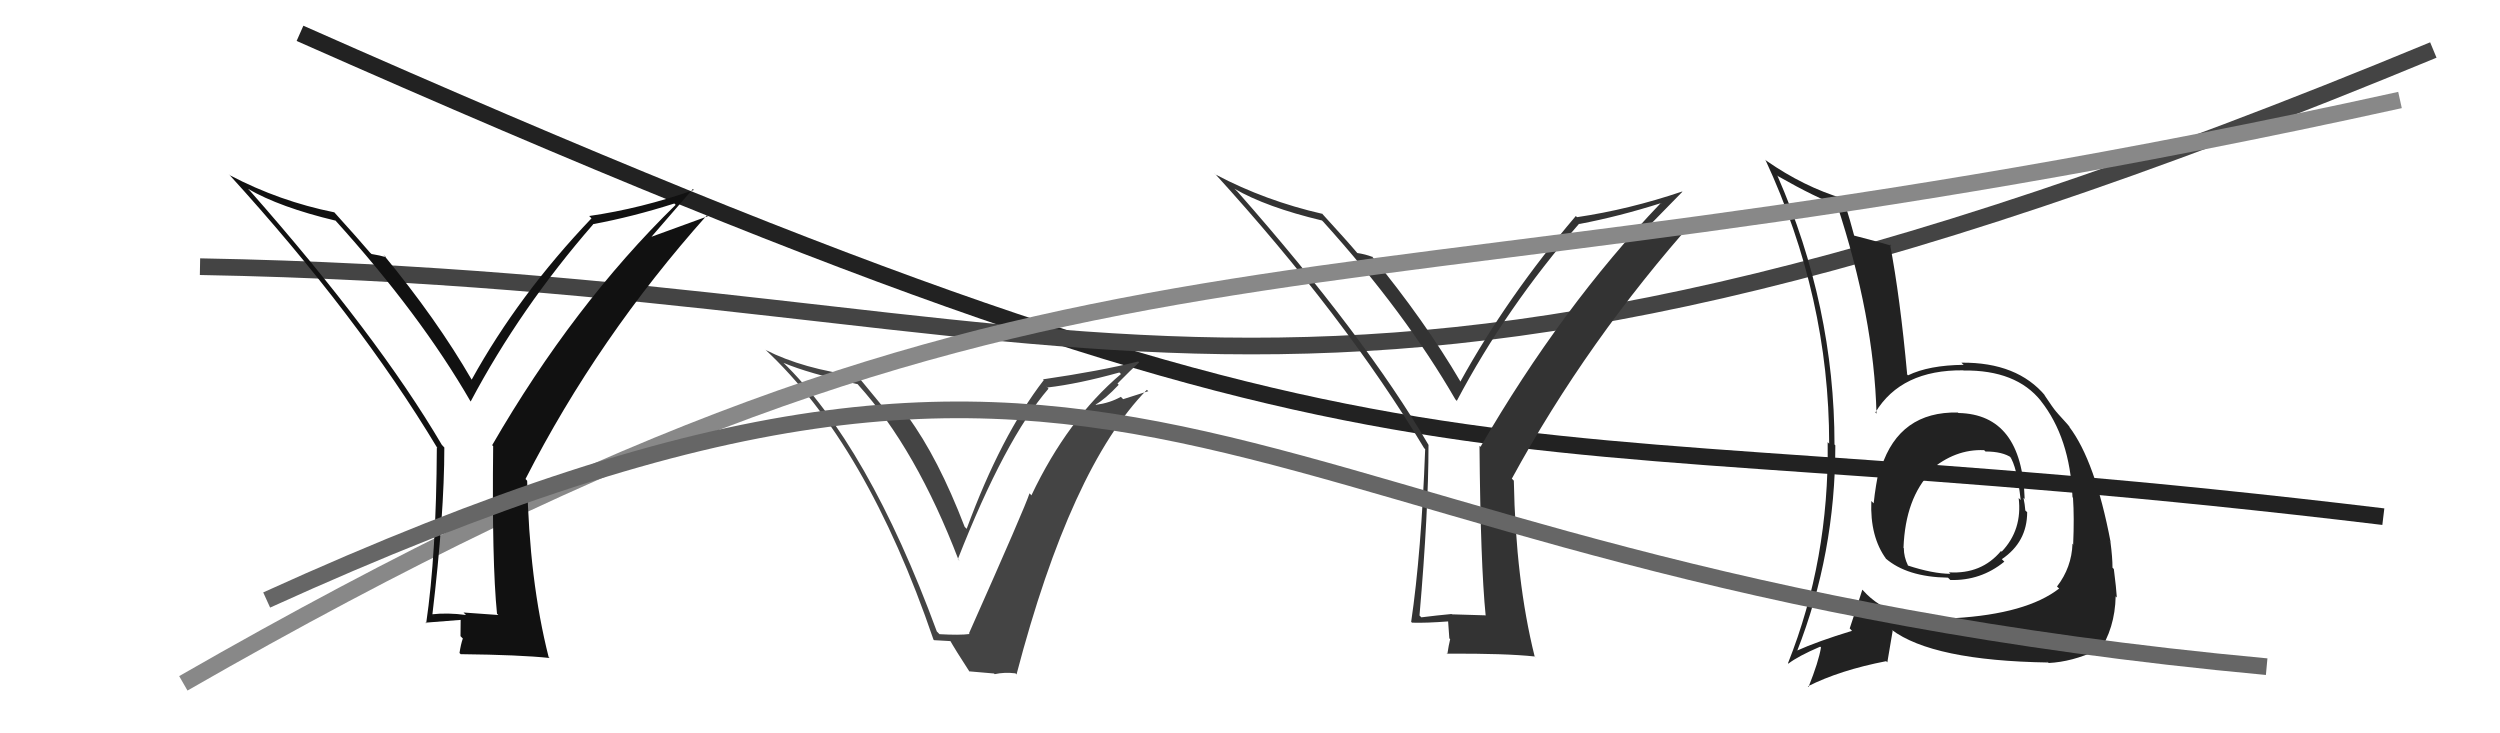
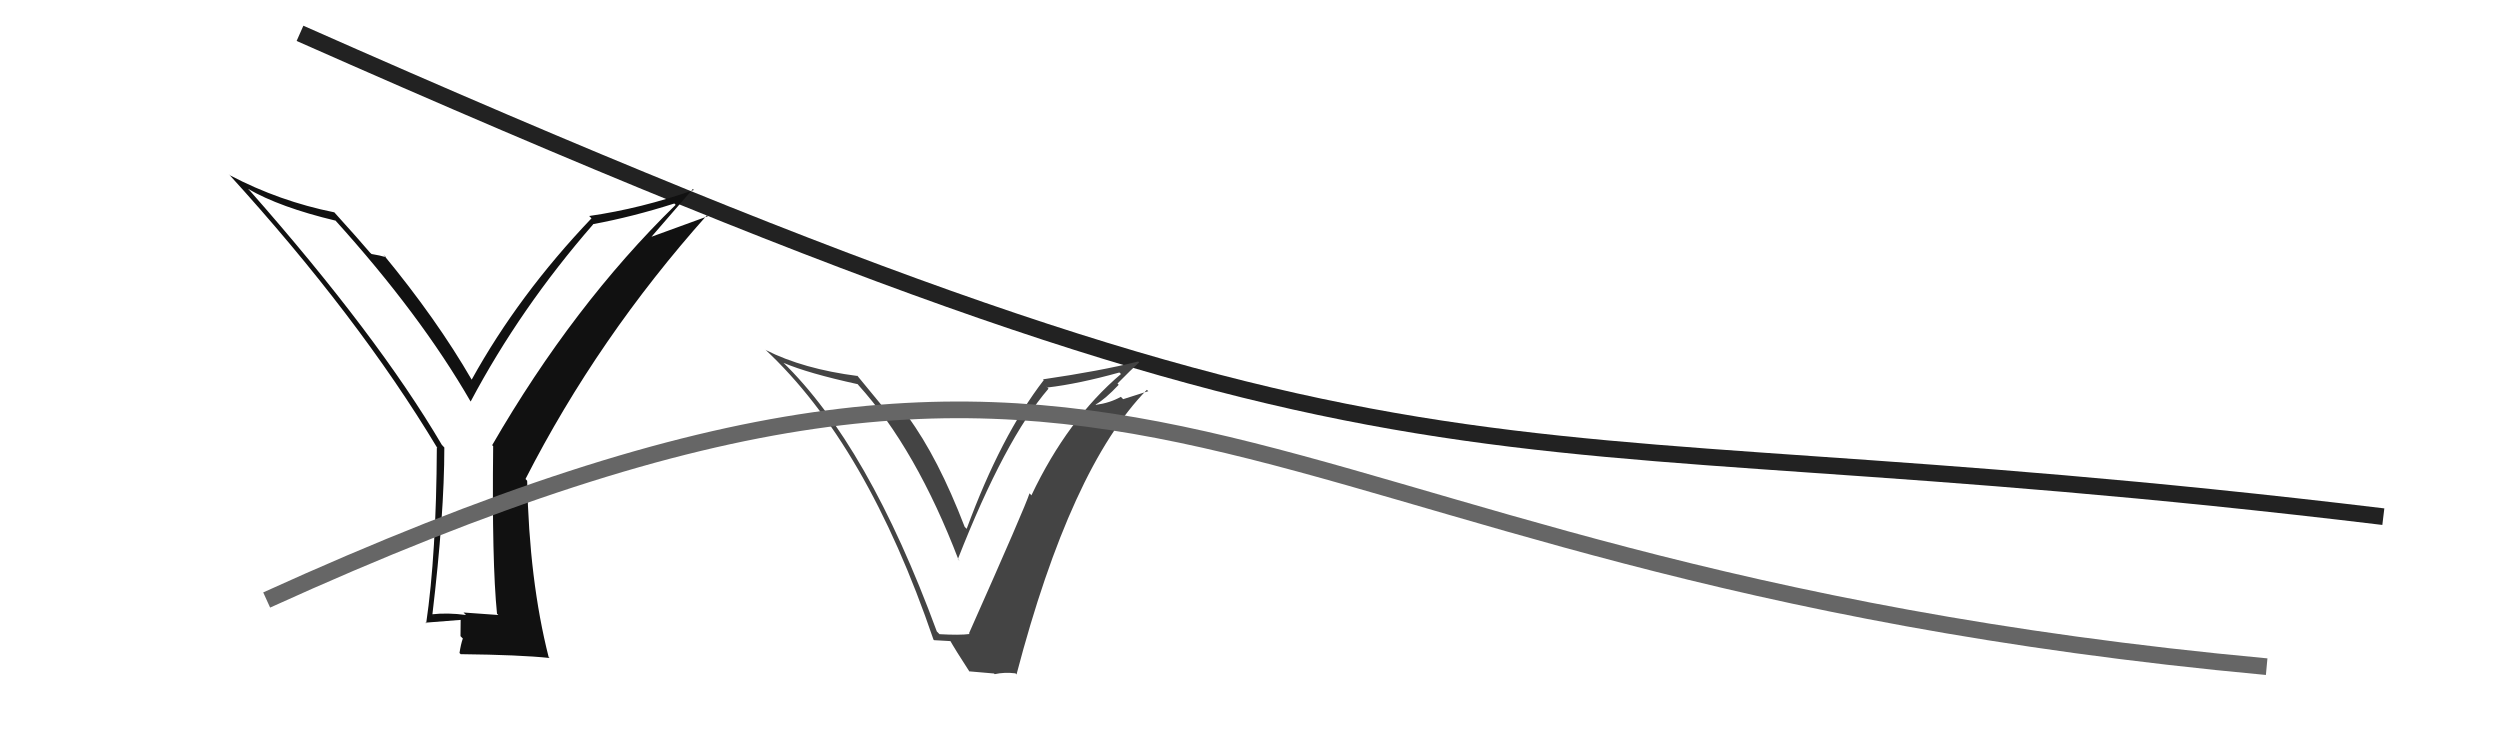
<svg xmlns="http://www.w3.org/2000/svg" width="150" height="44" viewBox="0,0,150,44">
  <path d="M18 2 C88 33,85 24,143 31" stroke="#222" fill="none" />
-   <path d="M12 16 C67 17,76 32,146 3" stroke="#444" fill="none" />
-   <path fill="#222" d="M117.49 24.77L117.40 24.68L117.47 24.75Q113.98 24.68 112.88 28.03L112.76 27.91L112.79 27.95Q112.53 29.13 112.42 30.20L112.38 30.16L112.28 30.06Q112.19 32.21 113.18 33.55L113.20 33.57L113.12 33.49Q114.41 34.62 116.88 34.66L116.86 34.64L117.02 34.80Q118.85 34.85 120.26 33.70L120.09 33.53L120.11 33.55Q121.63 32.52 121.63 30.73L121.66 30.76L121.52 30.63Q121.49 30.25 121.41 29.87L121.60 30.06L121.48 29.93Q121.32 24.86 117.51 24.78ZM117.34 37.18L117.41 37.25L117.27 37.10Q113.56 37.43 111.77 35.41L111.79 35.43L111.74 35.38Q111.44 36.34 110.98 37.71L111.00 37.72L111.12 37.85Q109.05 38.48 107.79 39.05L107.74 38.99L107.82 39.08Q110.12 33.23 110.12 26.72L110.02 26.62L110.07 26.67Q110.07 18.37 106.64 10.53L106.55 10.43L106.68 10.57Q109.00 11.89 110.33 12.35L110.24 12.26L110.20 12.22Q112.44 18.99 112.59 24.82L112.47 24.69L112.52 24.75Q114.07 22.18 117.80 22.22L117.71 22.13L117.81 22.23Q120.97 22.19 122.46 24.06L122.44 24.04L122.44 24.04Q124.20 26.26 124.35 29.84L124.36 29.84L124.38 29.87Q124.46 31.05 124.39 32.65L124.48 32.75L124.35 32.62Q124.30 34.05 123.42 35.19L123.46 35.23L123.55 35.31Q121.60 36.83 117.26 37.09ZM122.77 39.64L122.82 39.68L122.92 39.78Q124.32 39.71 125.81 39.02L125.82 39.03L125.92 39.14Q126.90 37.71 126.94 35.77L126.94 35.78L127.01 35.85Q126.98 35.32 126.83 34.14L126.89 34.20L126.75 34.06Q126.75 33.45 126.63 32.54L126.54 32.45L126.64 32.54Q125.71 27.65 124.15 25.60L124.22 25.67L124.18 25.63Q124.22 25.63 123.42 24.76L123.49 24.83L123.38 24.71Q123.18 24.48 122.65 23.68L122.61 23.64L122.73 23.76Q121.04 21.73 117.69 21.76L117.70 21.78L117.82 21.89Q115.74 21.91 114.48 22.52L114.35 22.38L114.43 22.46Q114.01 17.85 113.40 14.65L113.38 14.64L113.48 14.74Q112.67 14.50 111.19 14.12L111.22 14.16L111.27 14.21Q111.06 13.39 110.61 11.94L110.57 11.91L110.57 11.91Q108.24 11.21 105.99 9.65L105.90 9.56L105.92 9.58Q109.75 17.83 109.75 26.62L109.83 26.70L109.66 26.53Q109.75 33.59 107.28 39.79L107.31 39.83L107.30 39.82Q107.88 39.37 109.21 38.80L109.32 38.90L109.26 38.84Q109.12 39.70 108.51 41.22L108.41 41.12L108.47 41.18Q110.39 40.21 113.17 39.67L113.24 39.74L113.56 37.85L113.49 37.78Q115.96 39.64 122.89 39.75ZM119.04 27.00L119.00 26.96L119.13 27.09Q120.16 27.09 120.70 27.47L120.71 27.49L120.58 27.36Q121.02 27.98 121.24 30.00L121.10 29.86L121.12 29.88Q121.35 31.79 120.10 33.10L120.16 33.16L120.06 33.06Q118.89 34.46 116.94 34.34L116.98 34.39L117.03 34.43Q115.96 34.42 114.47 33.93L114.45 33.91L114.48 33.93Q114.23 33.42 114.23 32.89L114.32 32.98L114.21 32.87Q114.32 29.89 115.88 28.29L115.92 28.33L115.73 28.18L115.79 28.24Q117.30 26.93 119.05 27.01Z" />
-   <path fill="#333" d="M89.12 36.92L89.12 36.92L87.11 36.86L87.10 36.84Q86.23 36.92 85.28 37.04L85.25 37.01L85.17 36.93Q85.71 30.69 85.71 26.70L85.75 26.73L85.72 26.71Q81.91 20.19 74.26 11.51L74.15 11.40L74.06 11.32Q75.97 12.43 79.32 13.23L79.27 13.18L79.40 13.31Q84.31 18.75 87.32 23.96L87.47 24.12L87.41 24.05Q90.37 18.45 94.75 13.42L94.74 13.41L94.76 13.44Q97.13 12.99 99.65 12.19L99.73 12.27L99.64 12.19Q93.71 18.40 88.83 26.81L88.74 26.72L88.77 26.75Q88.83 33.85 89.14 36.94ZM98.19 14.32L100.94 11.51L100.93 11.49Q97.74 12.57 94.62 13.03L94.59 13.00L94.55 12.96Q90.44 17.79 87.62 22.90L87.58 22.86L87.63 22.90Q85.49 19.25 82.30 15.36L82.24 15.30L82.36 15.42Q81.92 15.25 81.43 15.18L81.44 15.19L81.48 15.23Q80.84 14.47 79.31 12.80L79.33 12.81L79.34 12.83Q75.93 12.05 72.97 10.49L72.88 10.41L72.85 10.37Q80.70 18.99 85.46 26.91L85.43 26.87L85.51 26.95Q85.28 33.16 84.67 37.31L84.68 37.32L84.72 37.36Q85.52 37.39 86.97 37.28L86.88 37.19L86.96 38.30L87.01 38.35Q86.92 38.71 86.84 39.25L86.76 39.17L86.82 39.22Q90.34 39.20 92.09 39.39L92.18 39.48L92.08 39.39Q90.94 34.82 90.83 28.84L90.67 28.68L90.71 28.72Q95.23 20.42 101.78 13.07L101.75 13.04L98.20 14.33Z" />
  <path fill="#444" d="M56.40 38.08L56.33 38.01L56.21 37.89Q52.09 26.69 46.95 21.71L47.10 21.86L47.01 21.77Q48.49 22.40 51.46 23.05L51.48 23.07L51.50 23.10Q54.97 26.94 57.52 33.61L57.60 33.68L57.47 33.55Q60.29 26.36 62.91 23.32L62.72 23.12L62.85 23.25Q64.72 23.03 67.16 22.35L67.13 22.32L67.26 22.44Q64.06 25.15 61.89 29.71L61.91 29.74L61.77 29.60Q61.53 30.38 58.14 38.00L58.05 37.91L58.18 38.04Q57.58 38.12 56.36 38.05ZM60.95 40.42L60.95 40.42L60.99 40.47Q64.24 28.07 68.81 23.39L68.90 23.47L67.39 23.95L67.25 23.81Q66.59 24.18 65.76 24.29L65.73 24.27L65.74 24.27Q66.30 23.96 67.12 23.09L67.08 23.04L67.05 23.01Q67.89 22.16 68.35 21.74L68.38 21.77L68.29 21.69Q66.01 22.26 62.58 22.76L62.64 22.82L62.63 22.80Q60.06 26.13 58.00 31.73L57.96 31.69L57.88 31.61Q56.29 27.47 54.47 24.99L54.49 25.02L53.88 24.94L53.86 24.92Q53.66 24.98 53.43 24.98L53.39 24.94L53.36 24.91Q53.13 24.58 51.42 22.52L51.52 22.61L51.46 22.56Q48.19 22.14 45.94 21.00L45.88 20.93L45.91 20.97Q52.01 26.65 56.01 38.38L56.04 38.41L57.09 38.47L56.94 38.32Q57.33 39.01 58.17 40.30L58.14 40.28L59.64 40.41L59.68 40.45Q60.27 40.32 60.92 40.40Z" />
-   <path d="M11 41 C65 10,76 21,144 6" stroke="#888" fill="none" />
  <path fill="#111" d="M29.85 36.85L29.90 36.90L27.81 36.75L27.96 36.90Q26.86 36.75 25.90 36.86L26.07 37.02L25.94 36.90Q26.66 30.85 26.66 26.85L26.66 26.85L26.51 26.69Q22.65 20.13 15.00 11.45L14.98 11.43L14.88 11.33Q16.79 12.44 20.14 13.24L20.11 13.22L20.09 13.19Q25.22 18.86 28.23 24.08L28.24 24.09L28.24 24.09Q31.21 18.49 35.59 13.46L35.60 13.48L35.58 13.45Q37.95 13.01 40.46 12.21L40.55 12.30L40.54 12.29Q34.40 18.29 29.53 26.71L29.62 26.80L29.59 26.77Q29.51 33.73 29.82 36.82ZM38.99 14.32L41.57 11.34L41.63 11.40Q38.47 12.51 35.35 12.96L35.34 12.95L35.49 13.10Q31.12 17.68 28.30 22.78L28.43 22.90L28.30 22.78Q26.20 19.15 23.00 15.27L23.07 15.34L23.16 15.43Q22.79 15.32 22.29 15.24L22.24 15.19L22.22 15.18Q21.56 14.40 20.04 12.72L20.14 12.83L20.06 12.74Q16.77 12.08 13.80 10.52L13.77 10.49L13.71 10.43Q21.48 18.96 26.24 26.88L26.26 26.90L26.21 26.86Q26.18 33.25 25.57 37.40L25.55 37.39L25.53 37.36Q26.23 37.30 27.68 37.19L27.64 37.15L27.63 38.17L27.77 38.31Q27.65 38.65 27.57 39.18L27.67 39.28L27.64 39.25Q31.22 39.29 32.98 39.48L32.99 39.49L32.92 39.43Q31.75 34.82 31.63 28.85L31.58 28.79L31.53 28.74Q35.87 20.25 42.42 12.91L42.48 12.97L38.94 14.26Z" />
  <path d="M16 36 C71 11,71 34,136 40" stroke="#666" fill="none" />
</svg>